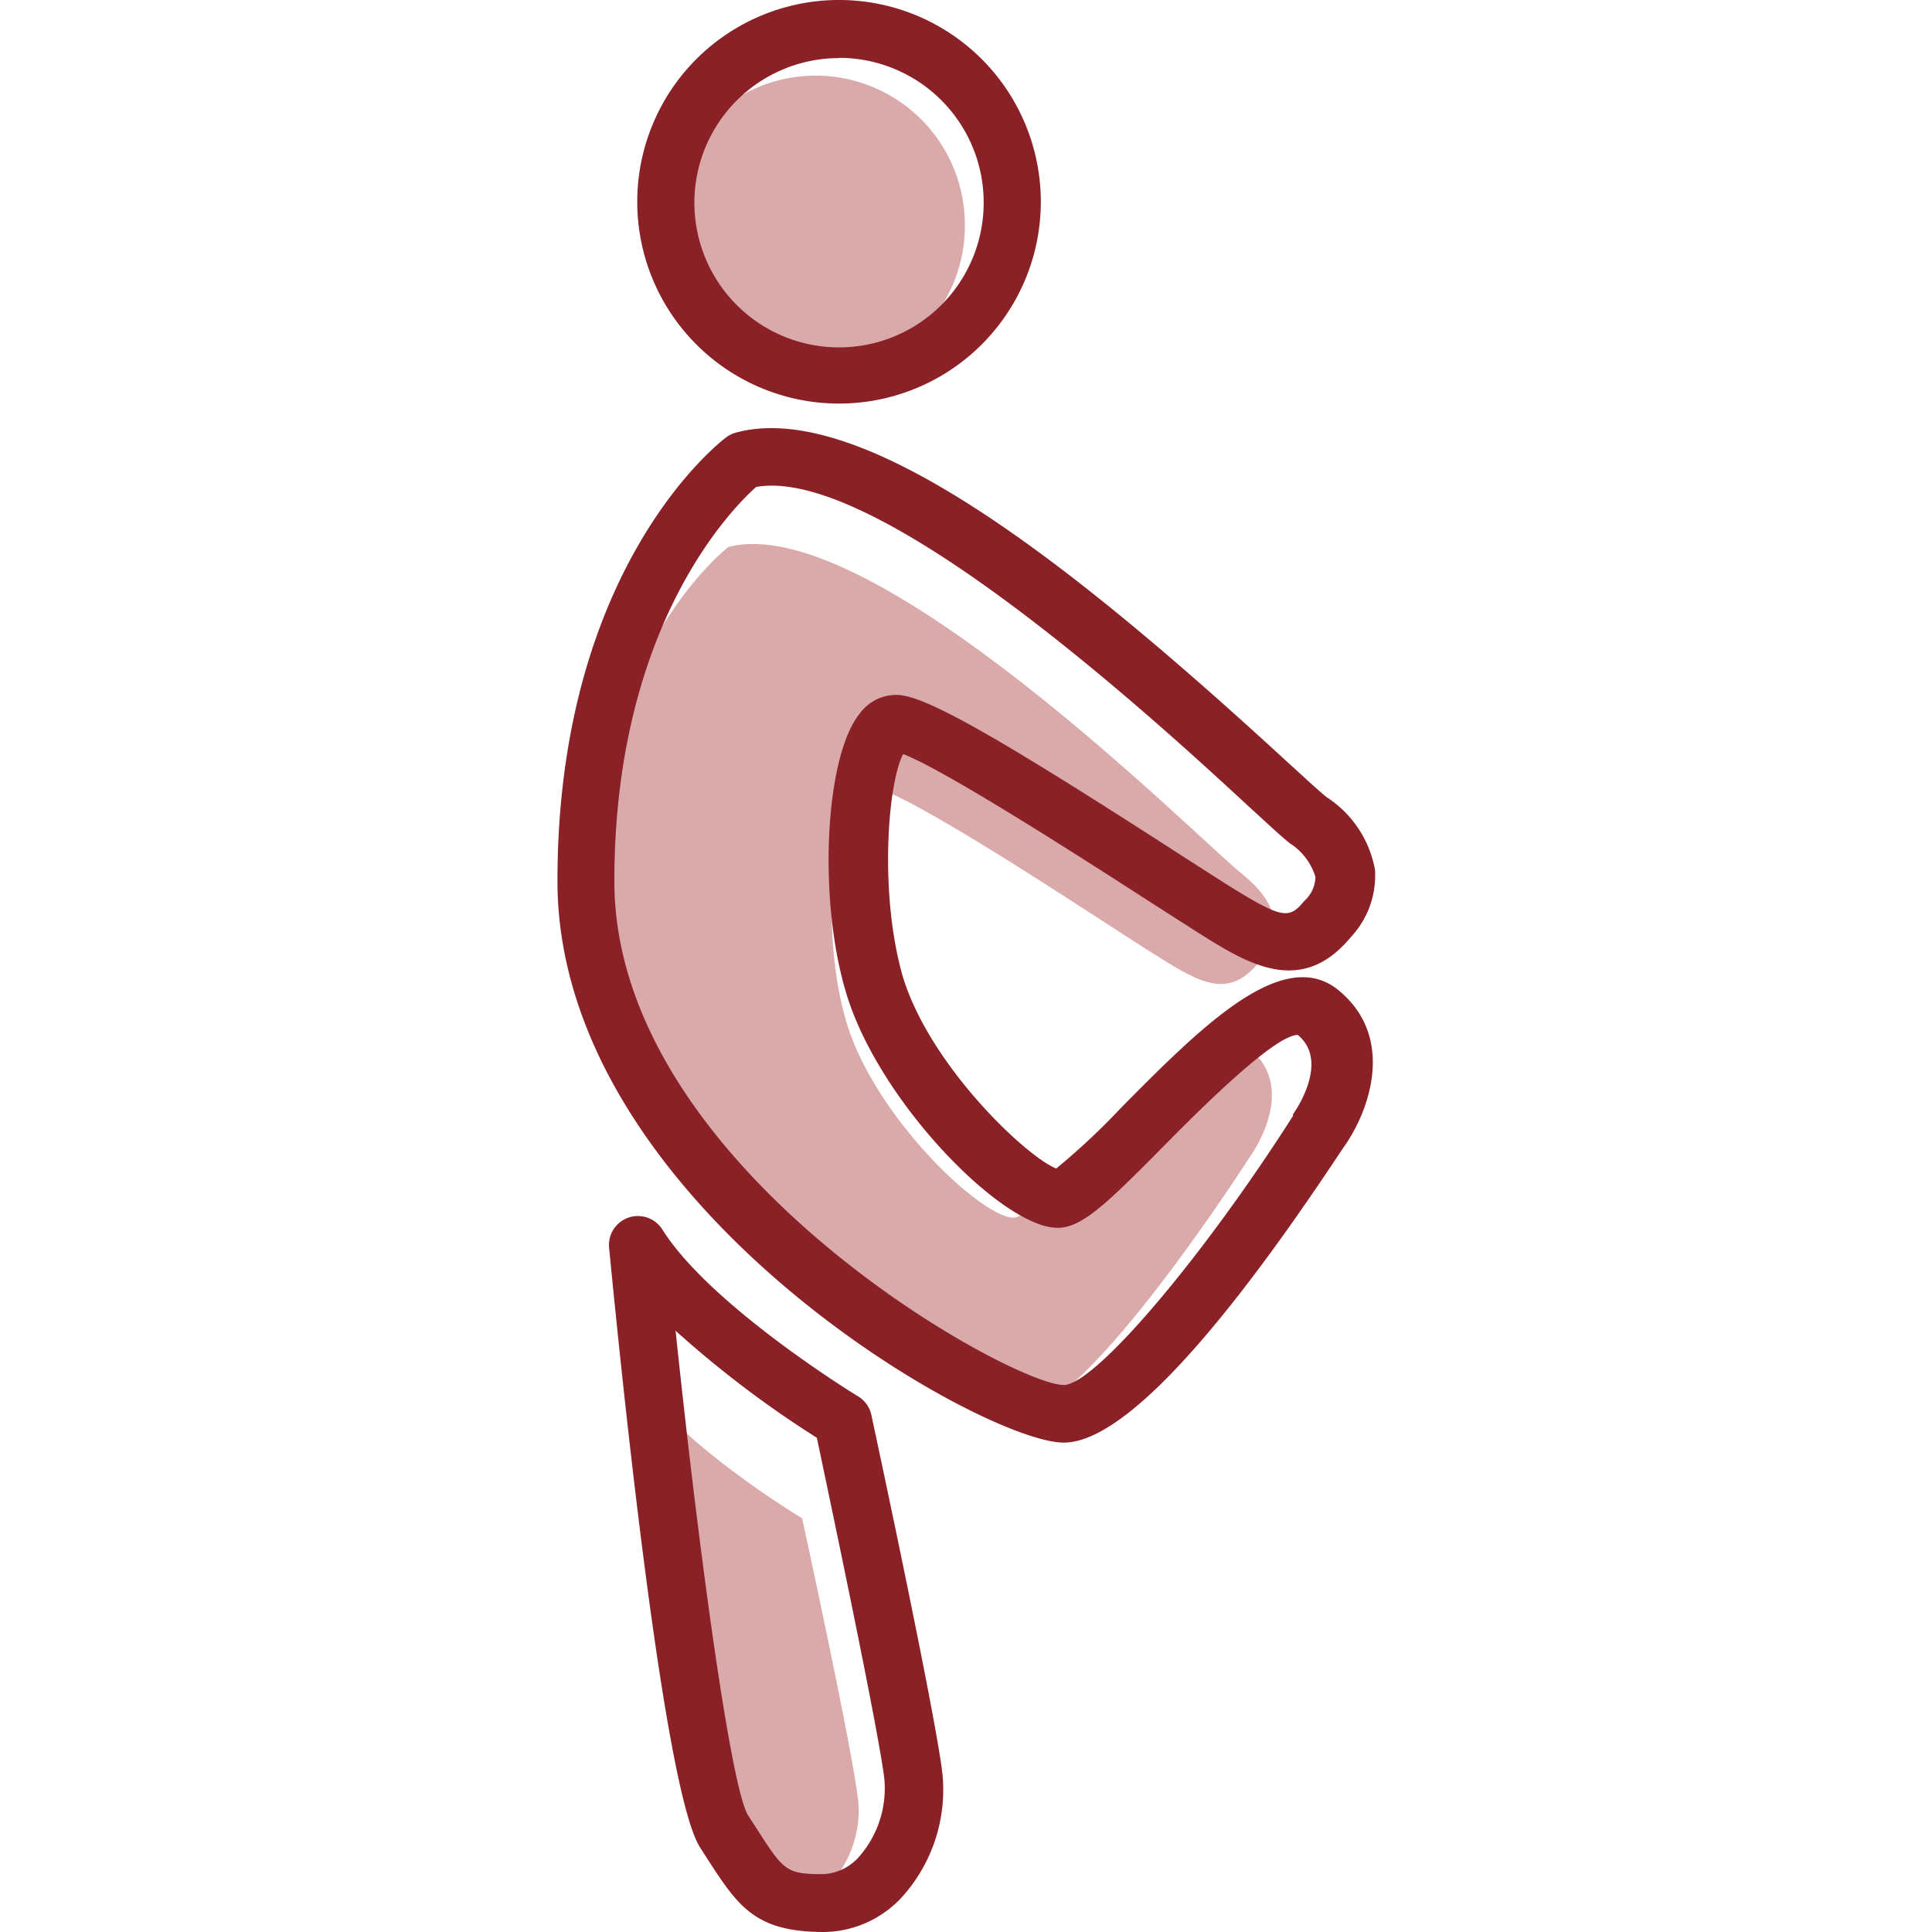
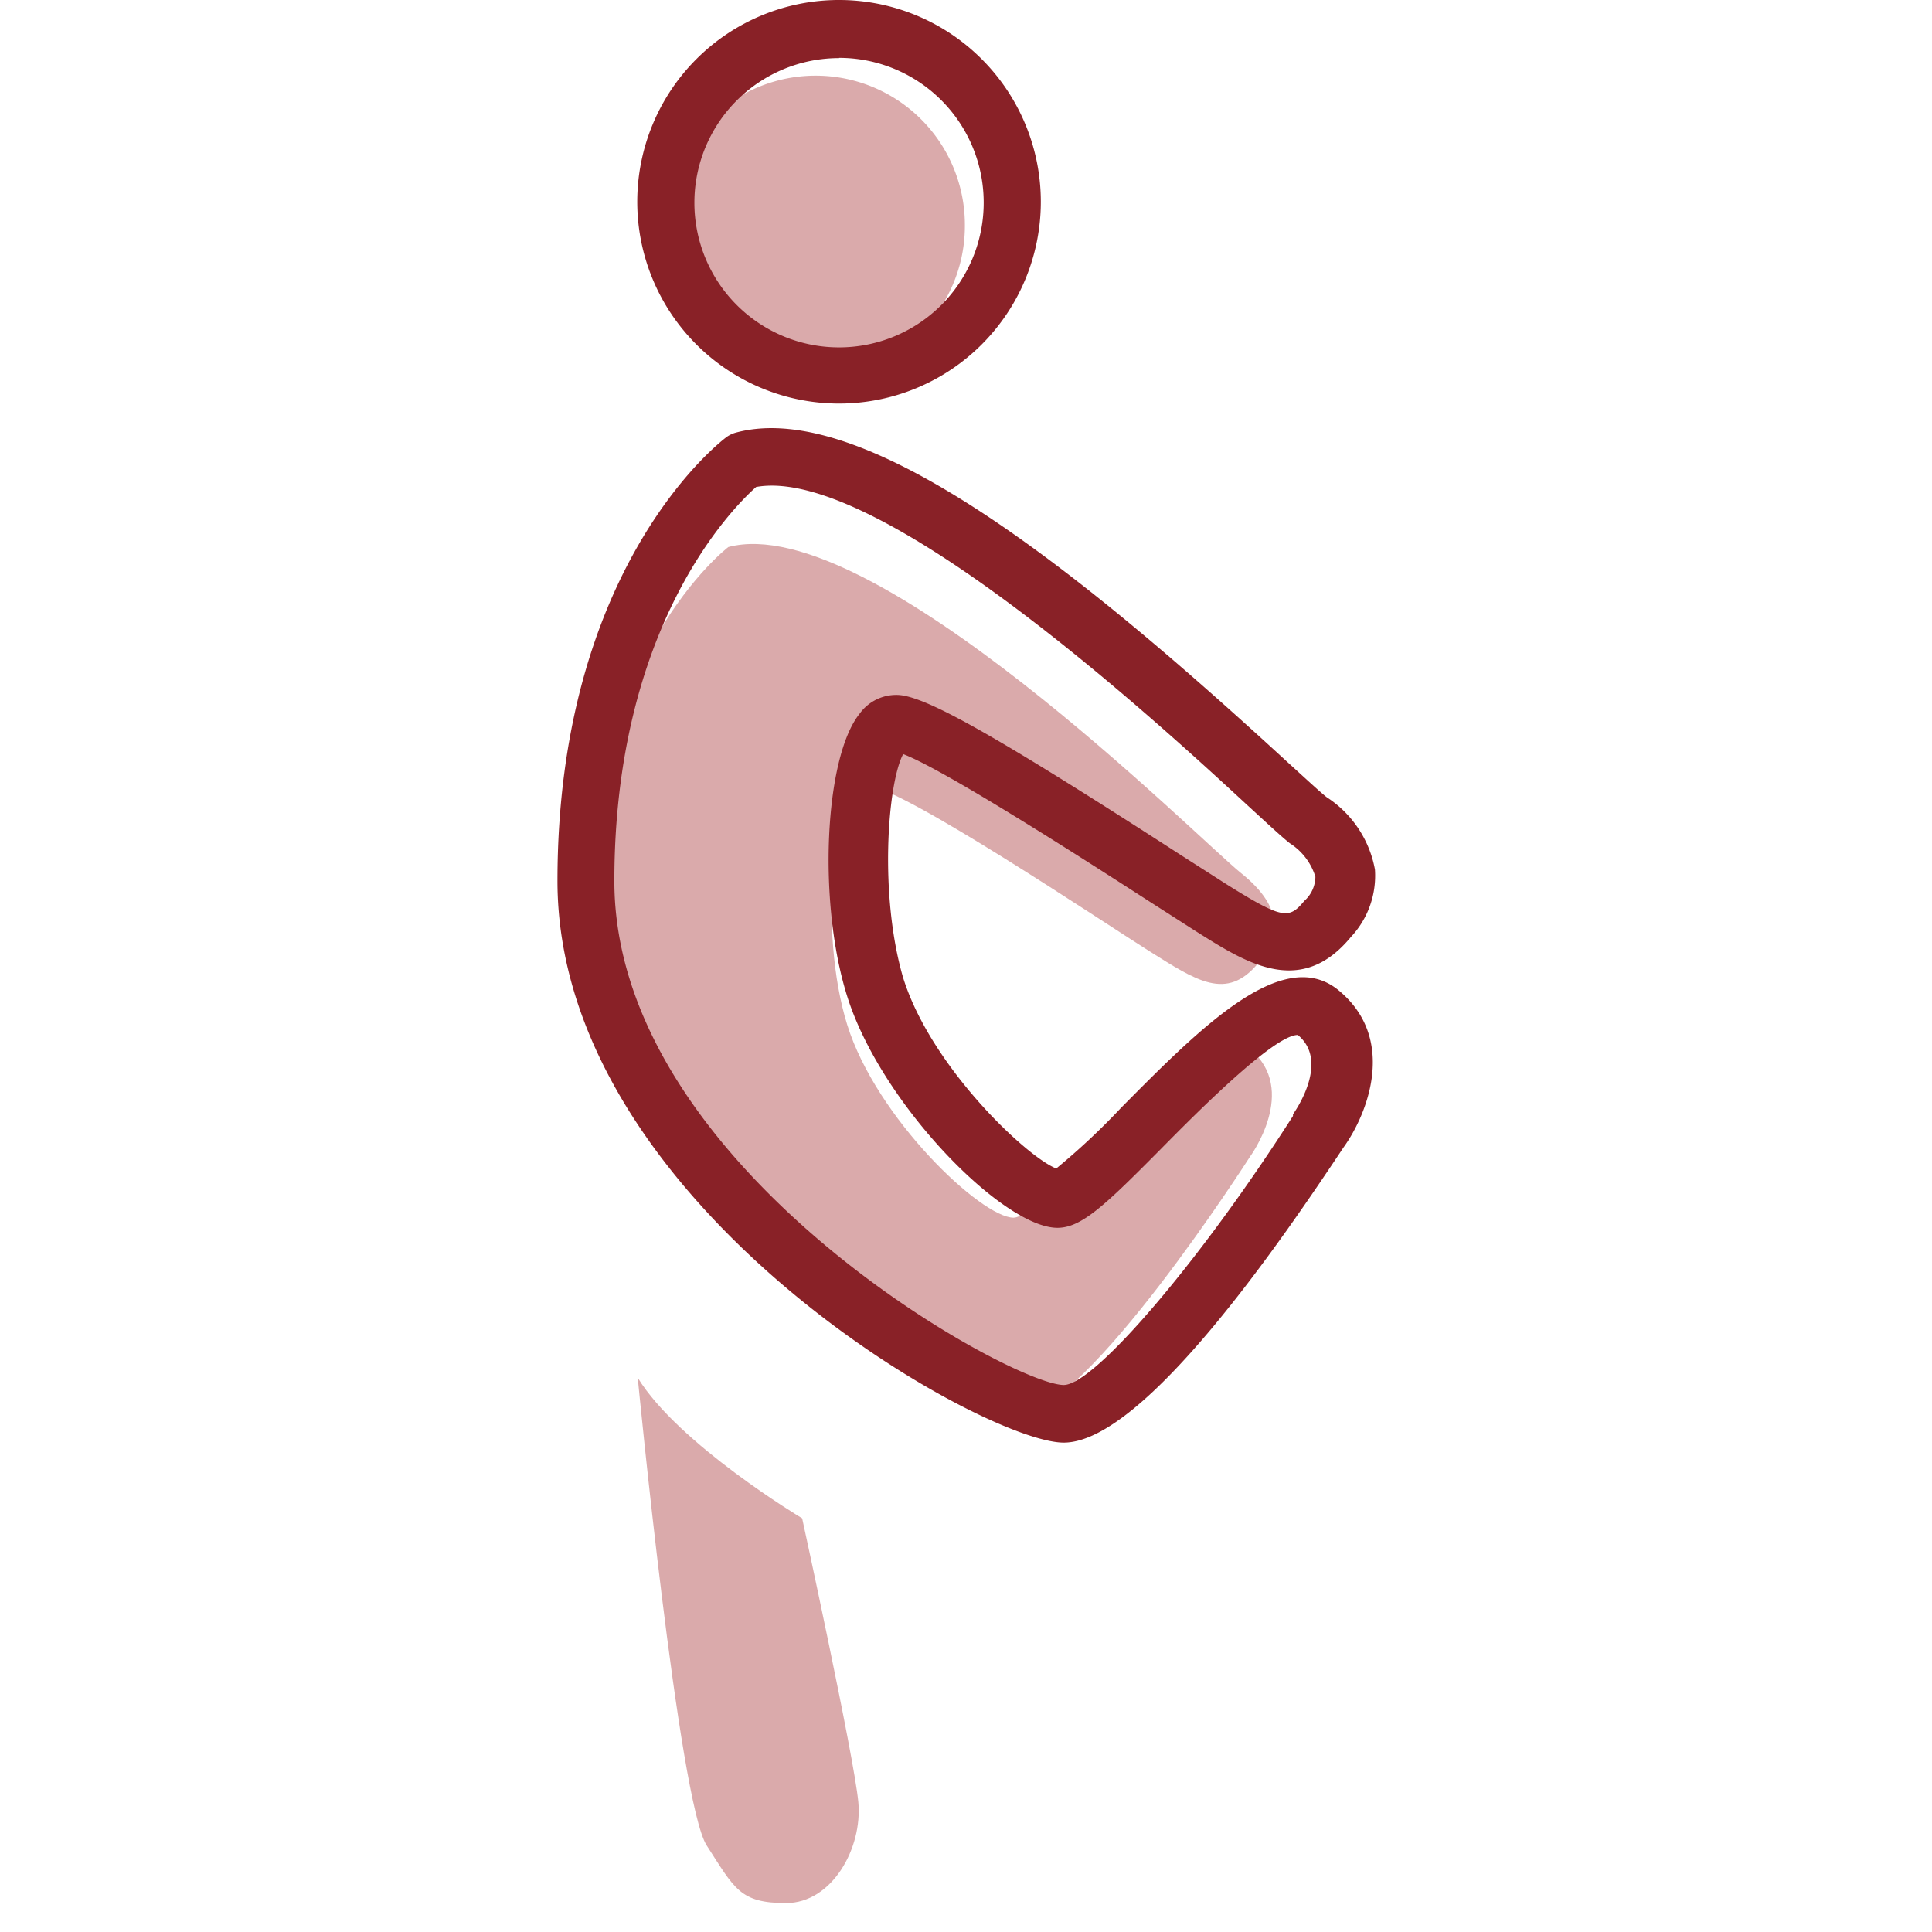
<svg xmlns="http://www.w3.org/2000/svg" width="800px" height="800px" viewBox="0 0 1024 1024" class="icon" version="1.1">
  <path d="M338.014 730.242s21.722 224.886 36.544 247.886 17.633 30.539 42.038 30.539 40.633-29.133 38.333-53.538-29.772-150.393-29.772-150.393-65.549-39.227-87.143-74.494zM386.058 289.925s-75.771 57.244-75.771 202.653 194.859 256.703 229.998 256.703 122.154-136.082 122.154-136.082 26.322-35.522 0-57.244-108.227 89.443-125.221 89.443-72.705-52.644-88.166-102.221-7.794-127.776 10.861-126.754 124.71 72.321 149.371 87.782 40.761 26.577 57.499 6.389c11.5-13.928 14.183-29.261-8.944-47.788S461.829 269.864 386.058 289.925z" fill="#DAAAAB" />
  <path d="M563.795 764.614c-43.188 0-268.33-127.01-268.33-297.719 0-166.109 85.738-232.297 89.443-235.109a15.461 15.461 0 0 1 5.367-2.556c69.766-18.528 186.809 77.944 292.225 174.798 9.711 8.817 17.25 15.844 20.7 18.528a58.138 58.138 0 0 1 25.555 38.333 47.533 47.533 0 0 1-12.778 35.777c-26.322 31.944-55.072 13.928-80.499-2.044l-2.811-1.789-22.744-14.567c-30.539-19.678-108.354-69.894-131.226-78.582-8.305 15.589-12.778 75.005 0 118.576 14.694 47.149 65.422 94.938 81.138 101.071a366.59 366.59 0 0 0 34.372-32.2c42.038-42.422 85.482-86.249 114.999-62.483 31.433 25.555 15.844 65.549 2.939 83.438-31.433 47.277-105.543 156.526-148.348 156.526zM400.625 258.236c-12.778 11.372-75.005 73.983-75.005 208.787 0 151.798 210.575 267.053 238.175 267.053 16.355 0 73.088-66.699 121.515-142.598v-0.894c0.767-1.022 19.805-27.855 2.556-42.038-12.778 0-54.561 42.166-72.577 60.438-29.516 29.772-42.038 41.783-54.816 41.783-28.877 0-93.788-65.933-111.549-123.049-15.461-49.322-12.011-126.115 6.644-149.371a23.894 23.894 0 0 1 21.083-9.967c15.333 1.278 52.899 22.616 148.859 84.588l22.361 14.311 2.811 1.789c29.261 18.272 32.583 18.144 40.633 8.433a17.378 17.378 0 0 0 5.878-12.778 32.327 32.327 0 0 0-13.544-17.761c-4.217-3.322-11.372-9.967-22.233-19.933-49.066-45.361-196.265-180.548-260.664-168.92z" fill="#892127" />
-   <path d="M436.658 1024c-36.544 0-45.488-13.8-61.46-38.333l-4.089-6.389c-19.294-29.772-41.783-251.081-48.299-318.163a15.333 15.333 0 0 1 28.239-9.455c25.555 40.633 102.988 88.038 103.754 88.421a15.333 15.333 0 0 1 7.028 9.839c1.406 6.517 34.244 159.337 37.694 190.387a84.844 84.844 0 0 1-20.316 63.888 56.988 56.988 0 0 1-42.55 19.805zM358.075 705.326c12.778 121.771 29.389 241.625 38.333 256.703l4.217 6.517c14.694 22.872 15.844 24.789 35.65 24.789a26.961 26.961 0 0 0 19.678-9.967 54.944 54.944 0 0 0 12.778-40.377c-2.939-25.555-29.516-151.159-35.777-180.931a554.294 554.294 0 0 1-74.877-56.733z" fill="#892127" />
  <path d="M432.313 119.471m-79.094 0a79.094 79.094 0 1 0 158.187 0 79.094 79.094 0 1 0-158.187 0Z" fill="#DAAAAB" />
  <path d="M444.707 213.898a106.949 106.949 0 1 1 106.949-106.949 106.949 106.949 0 0 1-106.949 106.949z m0-183.104a76.666 76.666 0 1 0 76.666 76.666 76.666 76.666 0 0 0-76.666-76.794z" fill="#892127" />
</svg>